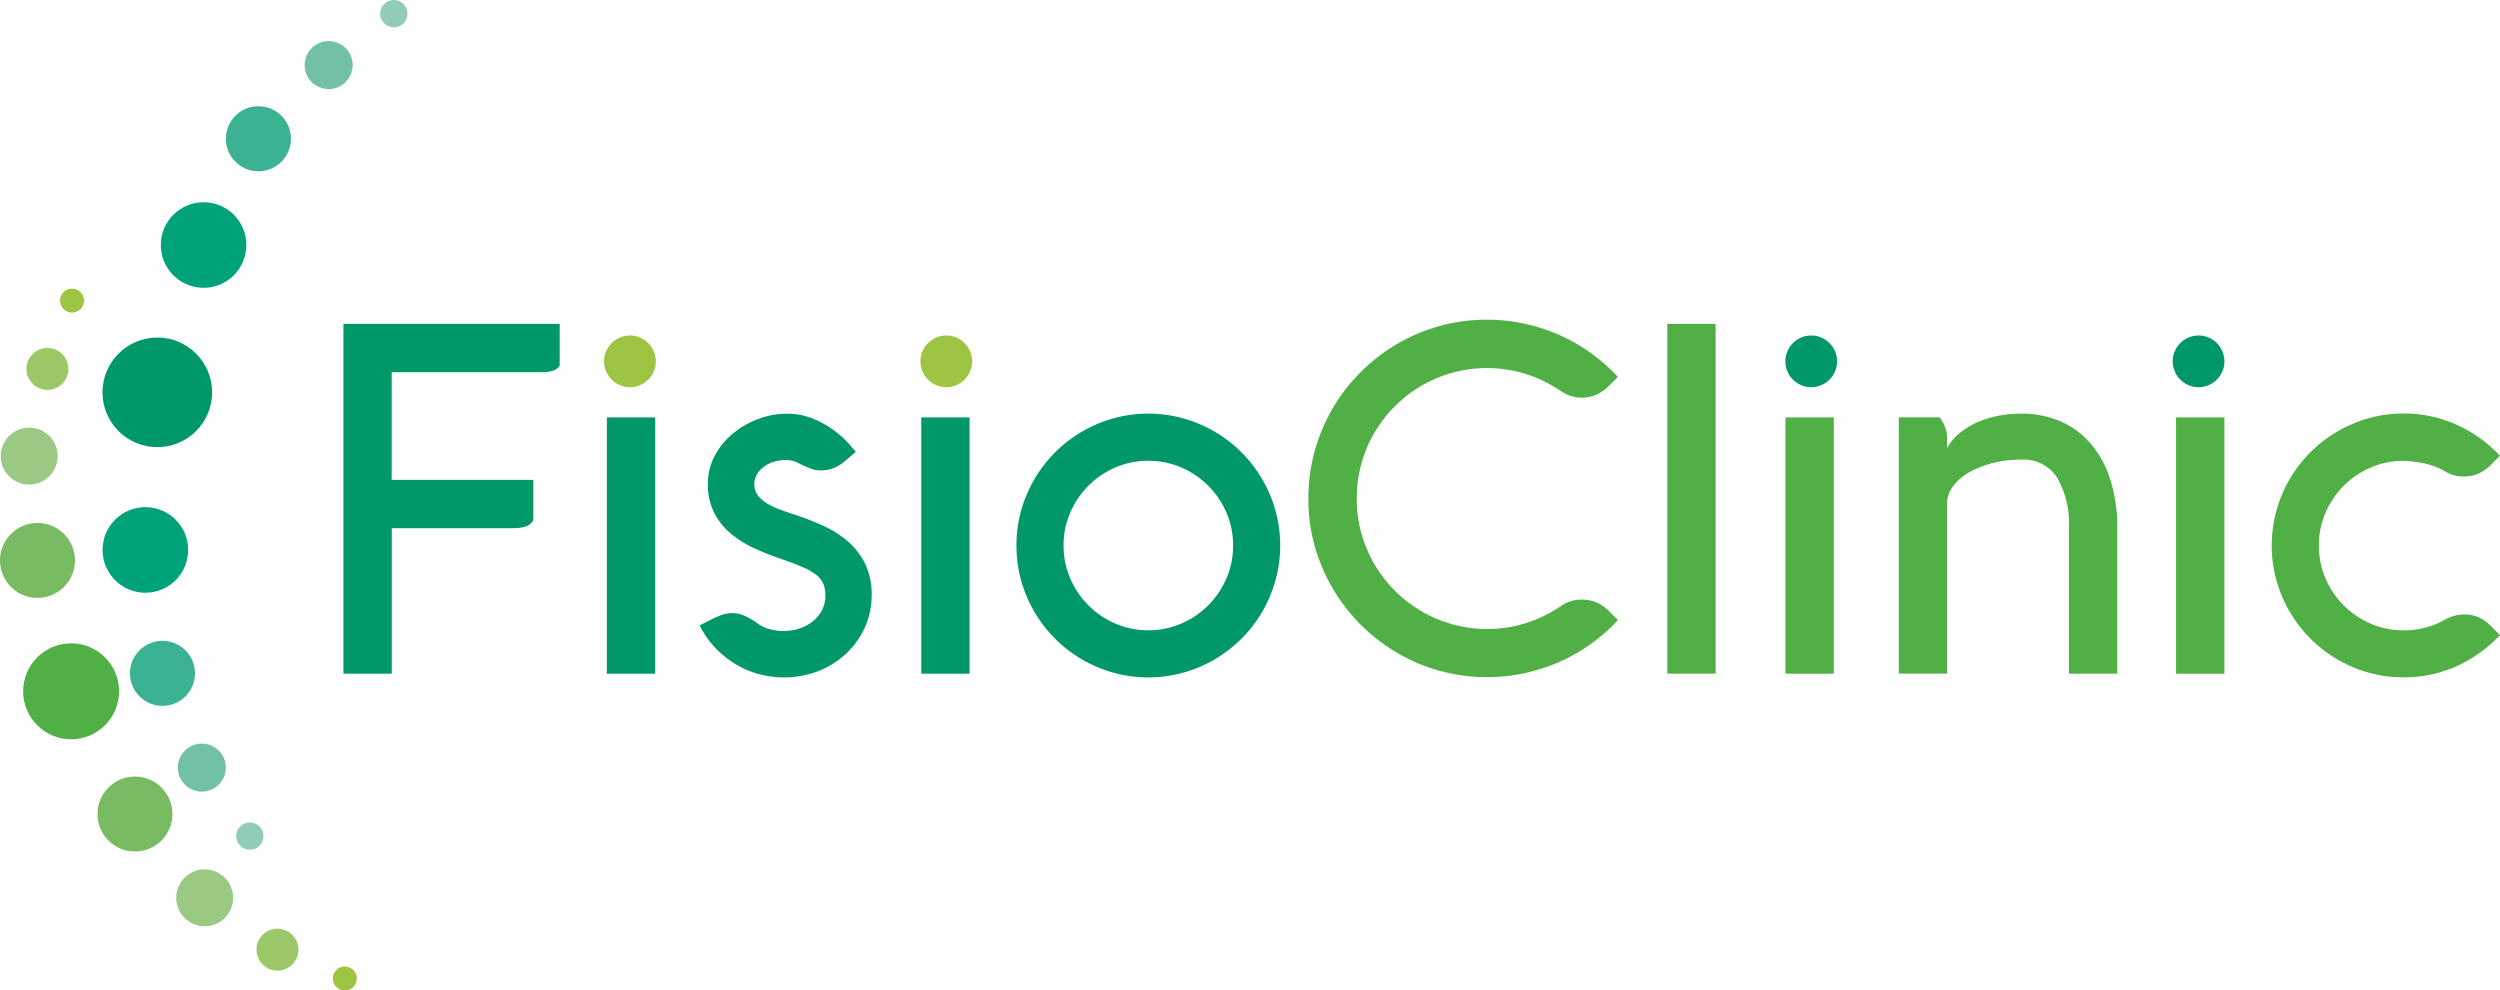
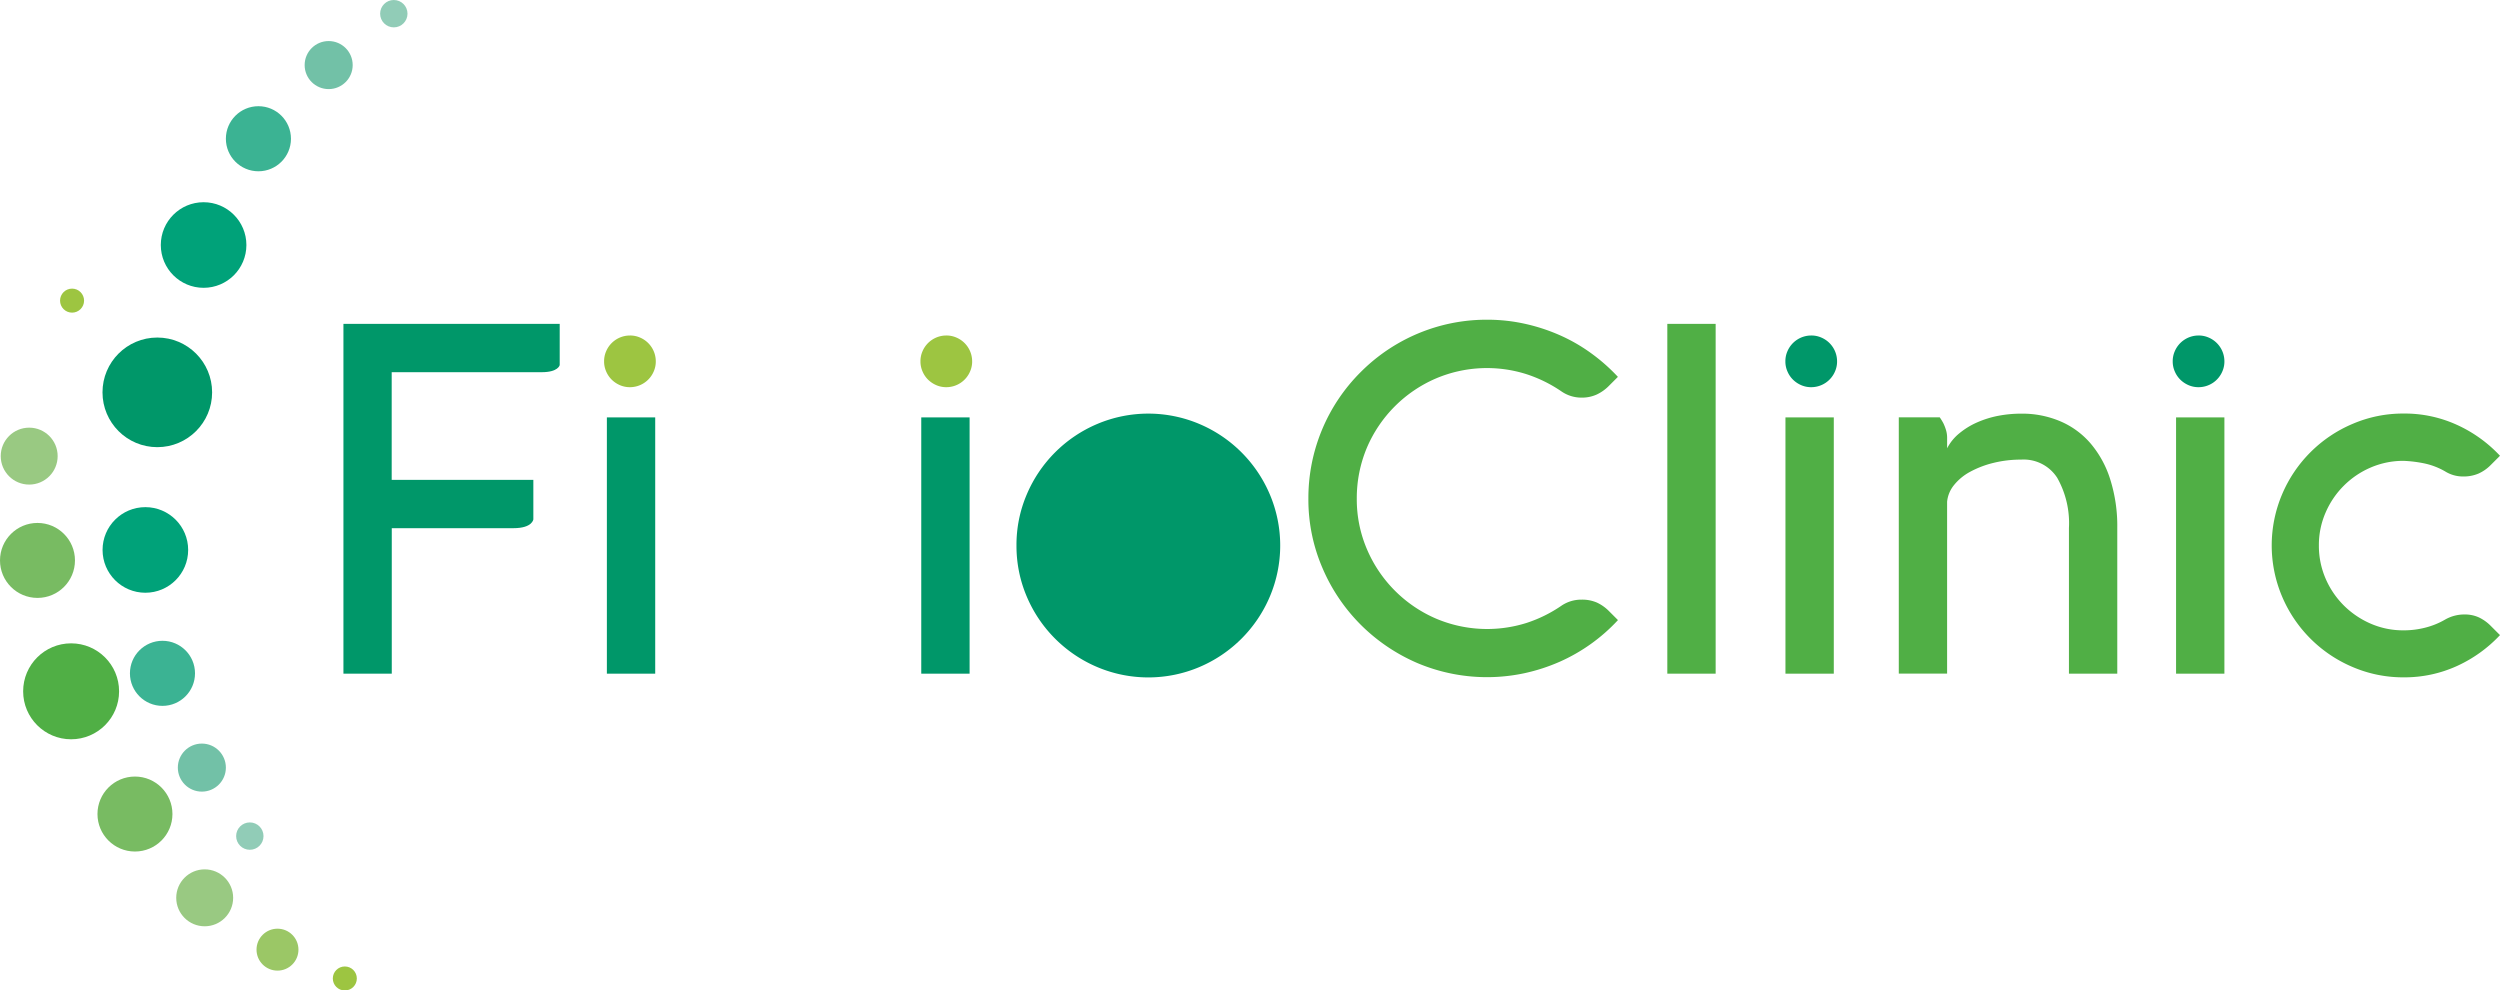
<svg xmlns="http://www.w3.org/2000/svg" width="325.529" height="128.973" viewBox="0 0 325.529 128.973">
  <defs>
    <style>.a{fill:#009769;}.b{fill:#00a279;}.c{fill:#3bb393;}.d{fill:#72c1a7;}.e{fill:#91ccb7;}.f{fill:#50af45;}.g{fill:#78bb62;}.h{fill:#99c982;}.i{fill:#9bc766;}.j{fill:#9dc541;}</style>
  </defs>
  <g transform="translate(-241 -284.101)">
    <g transform="translate(114.48 222.111)">
      <g transform="translate(139.866 61.99)">
        <circle class="a" cx="7.137" cy="7.137" r="7.137" transform="translate(0 43.952)" />
        <circle class="b" cx="5.573" cy="5.573" r="5.573" transform="translate(7.592 26.331)" />
        <circle class="b" cx="5.573" cy="5.573" r="5.573" transform="translate(0.009 66.036)" />
        <circle class="c" cx="4.237" cy="4.237" r="4.237" transform="translate(16.066 13.829)" />
        <circle class="d" cx="3.128" cy="3.128" r="3.128" transform="translate(26.322 5.346)" />
        <circle class="d" cx="3.128" cy="3.128" r="3.128" transform="translate(9.81 96.823)" />
        <circle class="e" cx="1.782" cy="1.782" r="1.782" transform="translate(36.151)" />
        <circle class="e" cx="1.782" cy="1.782" r="1.782" transform="translate(17.402 107.088)" />
        <circle class="c" cx="4.237" cy="4.237" r="4.237" transform="translate(3.573 83.439)" />
      </g>
      <g transform="translate(126.52 99.572)">
        <circle class="f" cx="6.246" cy="6.246" r="6.246" transform="translate(3.014 46.189)" />
        <circle class="g" cx="4.881" cy="4.881" r="4.881" transform="translate(0 30.511)" />
        <circle class="g" cx="4.881" cy="4.881" r="4.881" transform="translate(12.692 63.534)" />
        <circle class="h" cx="3.706" cy="3.706" r="3.706" transform="translate(0.095 18.104)" />
-         <circle class="i" cx="2.73" cy="2.73" r="2.73" transform="translate(3.441 7.725)" />
        <circle class="i" cx="2.73" cy="2.73" r="2.73" transform="translate(33.402 83.344)" />
        <circle class="j" cx="1.564" cy="1.564" r="1.564" transform="translate(7.82)" />
        <circle class="j" cx="1.564" cy="1.564" r="1.564" transform="translate(43.336 88.263)" />
        <circle class="h" cx="3.706" cy="3.706" r="3.706" transform="translate(22.947 75.619)" />
      </g>
      <g transform="translate(171.239 103.629)">
        <path class="a" d="M198.429,126.792v5.137s-.1,1.156-2.588,1.156H179.994v18.947H173.7V106.48h28.161v5.374s-.19.919-2.322.919H179.984v14.019Z" transform="translate(-173.7 -105.949)" />
        <path class="a" d="M216.184,119.33V152.7H209.89V119.33Z" transform="translate(-175.587 -106.619)" />
        <path class="j" d="M209.51,111.445a3.2,3.2,0,0,1,.265-1.308,3.367,3.367,0,0,1,3.1-2.057,3.2,3.2,0,0,1,1.308.265,3.367,3.367,0,0,1,2.057,3.1,3.2,3.2,0,0,1-.265,1.308,3.367,3.367,0,0,1-3.1,2.057,3.2,3.2,0,0,1-1.308-.265,3.492,3.492,0,0,1-1.071-.72,3.331,3.331,0,0,1-.72-1.071A3.2,3.2,0,0,1,209.51,111.445Z" transform="translate(-175.568 -106.033)" />
        <path class="j" d="M252.97,111.445a3.2,3.2,0,0,1,.265-1.308,3.367,3.367,0,0,1,3.1-2.057,3.2,3.2,0,0,1,1.308.265,3.367,3.367,0,0,1,2.057,3.1,3.2,3.2,0,0,1-.265,1.308,3.367,3.367,0,0,1-3.1,2.057,3.2,3.2,0,0,1-1.308-.265,3.493,3.493,0,0,1-1.071-.72,3.332,3.332,0,0,1-.72-1.071A3.2,3.2,0,0,1,252.97,111.445Z" transform="translate(-177.834 -106.033)" />
        <path class="a" d="M371.79,111.445a3.2,3.2,0,0,1,.265-1.308,3.367,3.367,0,0,1,3.1-2.057,3.2,3.2,0,0,1,1.308.265,3.367,3.367,0,0,1,2.057,3.1,3.2,3.2,0,0,1-.265,1.308,3.367,3.367,0,0,1-3.1,2.057,3.2,3.2,0,0,1-1.308-.265,3.491,3.491,0,0,1-1.071-.72,3.333,3.333,0,0,1-.72-1.071A3.2,3.2,0,0,1,371.79,111.445Z" transform="translate(-184.031 -106.033)" />
        <path class="a" d="M425,111.445a3.2,3.2,0,0,1,.265-1.308,3.367,3.367,0,0,1,3.1-2.057,3.2,3.2,0,0,1,1.308.265,3.367,3.367,0,0,1,2.057,3.1,3.2,3.2,0,0,1-.265,1.308,3.367,3.367,0,0,1-3.1,2.057,3.2,3.2,0,0,1-1.308-.265,3.491,3.491,0,0,1-1.071-.72,3.331,3.331,0,0,1-.72-1.071A3.2,3.2,0,0,1,425,111.445Z" transform="translate(-186.806 -106.033)" />
-         <path class="a" d="M224.345,145.521A9.772,9.772,0,0,1,225.6,145a3.963,3.963,0,0,1,2.834.114,9.861,9.861,0,0,1,1.791,1.052,4.868,4.868,0,0,0,1.592.73,6.9,6.9,0,0,0,1.782.218,6.607,6.607,0,0,0,1.953-.3,5.572,5.572,0,0,0,1.735-.891,4.6,4.6,0,0,0,1.242-1.45,4.1,4.1,0,0,0,.474-2,3.885,3.885,0,0,0-.275-1.526,2.951,2.951,0,0,0-.938-1.156,7.953,7.953,0,0,0-1.8-1.014c-.749-.332-1.687-.682-2.815-1.062a36.871,36.871,0,0,1-3.45-1.384,13.238,13.238,0,0,1-3.033-1.9,8.615,8.615,0,0,1-2.161-2.7,8.192,8.192,0,0,1-.825-3.81,7.547,7.547,0,0,1,.891-3.611,9.581,9.581,0,0,1,2.341-2.881,11.323,11.323,0,0,1,3.289-1.905,10.571,10.571,0,0,1,3.753-.7,8.83,8.83,0,0,1,3.545.7,13.017,13.017,0,0,1,2.768,1.592,12.228,12.228,0,0,1,1.839,1.687c.455.531.739.863.844.986l-1.5,1.27a4.661,4.661,0,0,1-3.118,1.147,3.678,3.678,0,0,1-1.355-.275,17.376,17.376,0,0,1-1.668-.749,3.075,3.075,0,0,0-1.365-.322,5.123,5.123,0,0,0-2.047.351,4.211,4.211,0,0,0-1.308.844,2.829,2.829,0,0,0-.872,1.858,2.5,2.5,0,0,0,.474,1.545,4.331,4.331,0,0,0,1.242,1.081,9.789,9.789,0,0,0,1.735.806c.645.237,1.3.455,1.953.663a35.941,35.941,0,0,1,3.687,1.46,13.423,13.423,0,0,1,3.166,2.038,9.078,9.078,0,0,1,2.208,2.91,9.218,9.218,0,0,1,.825,4.057,10.1,10.1,0,0,1-.844,4.085,10.69,10.69,0,0,1-2.37,3.4,11.405,11.405,0,0,1-3.621,2.341,12.571,12.571,0,0,1-7.962.4,11.713,11.713,0,0,1-3.071-1.355,12.713,12.713,0,0,1-2.588-2.133,11.893,11.893,0,0,1-1.953-2.825Z" transform="translate(-176.251 -106.593)" />
        <path class="a" d="M259.374,119.33V152.7H253.08V119.33Z" transform="translate(-177.84 -106.619)" />
-         <path class="a" d="M266.16,135.985a16.678,16.678,0,0,1,1.346-6.663,17.264,17.264,0,0,1,9.156-9.156,17.057,17.057,0,0,1,13.327,0,17.264,17.264,0,0,1,9.156,9.156,17.057,17.057,0,0,1,0,13.327,17.264,17.264,0,0,1-9.156,9.156,17.057,17.057,0,0,1-13.327,0,17.263,17.263,0,0,1-9.156-9.156A16.809,16.809,0,0,1,266.16,135.985Zm6.133,0a10.7,10.7,0,0,0,.872,4.294,11.186,11.186,0,0,0,2.37,3.5,11.348,11.348,0,0,0,3.5,2.37,10.542,10.542,0,0,0,4.294.872,10.7,10.7,0,0,0,4.294-.872,11.185,11.185,0,0,0,3.5-2.37,11.347,11.347,0,0,0,2.37-3.5,10.54,10.54,0,0,0,.872-4.294,10.7,10.7,0,0,0-.872-4.294,11.185,11.185,0,0,0-2.37-3.5,11.349,11.349,0,0,0-3.5-2.37,11.007,11.007,0,0,0-8.587,0,11.189,11.189,0,0,0-5.867,5.867A10.542,10.542,0,0,0,272.293,135.985Z" transform="translate(-178.522 -106.592)" />
+         <path class="a" d="M266.16,135.985a16.678,16.678,0,0,1,1.346-6.663,17.264,17.264,0,0,1,9.156-9.156,17.057,17.057,0,0,1,13.327,0,17.264,17.264,0,0,1,9.156,9.156,17.057,17.057,0,0,1,0,13.327,17.264,17.264,0,0,1-9.156,9.156,17.057,17.057,0,0,1-13.327,0,17.263,17.263,0,0,1-9.156-9.156A16.809,16.809,0,0,1,266.16,135.985Zm6.133,0A10.542,10.542,0,0,0,272.293,135.985Z" transform="translate(-178.522 -106.592)" />
        <path class="f" d="M312.563,129.209a16.475,16.475,0,0,0,1.336,6.616,17.123,17.123,0,0,0,9.024,9.023,17.04,17.04,0,0,0,11.763.54,17.71,17.71,0,0,0,4.512-2.227,4.592,4.592,0,0,1,2.635-.8,4.812,4.812,0,0,1,1.99.379,5.419,5.419,0,0,1,1.573,1.109l1.175,1.175a23.083,23.083,0,0,1-7.6,5.431,24.1,24.1,0,0,1-4.55,1.479,23.3,23.3,0,0,1-13.952-1.308,23.676,23.676,0,0,1-7.393-5,23.435,23.435,0,0,1-4.986-7.393,22.5,22.5,0,0,1-1.829-9.061,23.144,23.144,0,0,1,6.815-16.445,23.2,23.2,0,0,1,10.265-5.99,22.988,22.988,0,0,1,6.18-.825,22.543,22.543,0,0,1,4.891.521,24.1,24.1,0,0,1,4.55,1.479,22.121,22.121,0,0,1,4.085,2.341,23.86,23.86,0,0,1,3.517,3.1l-1.175,1.175a5.5,5.5,0,0,1-1.592,1.128,4.635,4.635,0,0,1-1.971.4,4.565,4.565,0,0,1-2.635-.825,17.831,17.831,0,0,0-4.531-2.227,17.013,17.013,0,0,0-11.753.54,17.123,17.123,0,0,0-9.024,9.024A16.984,16.984,0,0,0,312.563,129.209Z" transform="translate(-180.613 -105.92)" />
        <path class="f" d="M361.864,106.48v45.553H355.57V106.48Z" transform="translate(-183.185 -105.949)" />
        <path class="f" d="M378.094,119.33V152.7H371.8V119.33Z" transform="translate(-184.032 -106.619)" />
        <path class="f" d="M392.706,119.3a8.259,8.259,0,0,1,.464.758,6.268,6.268,0,0,1,.332.844,3.506,3.506,0,0,1,.161,1.062v1.365a6.128,6.128,0,0,1,1.592-1.953,9.8,9.8,0,0,1,2.294-1.412,12.941,12.941,0,0,1,2.749-.863,15.9,15.9,0,0,1,3-.284,12.68,12.68,0,0,1,5.118,1,10.733,10.733,0,0,1,3.953,2.91,13.412,13.412,0,0,1,2.54,4.673,20.13,20.13,0,0,1,.91,6.294v18.976h-6.294V133.7A12,12,0,0,0,408,127.171a5.193,5.193,0,0,0-4.7-2.37,14.844,14.844,0,0,0-3.611.427,12.628,12.628,0,0,0-3.024,1.156,6.834,6.834,0,0,0-2.114,1.744,4.056,4.056,0,0,0-.891,2.161v22.379H387.37V119.294h5.336Z" transform="translate(-184.844 -106.593)" />
        <path class="f" d="M431.754,119.33V152.7H425.46V119.33Z" transform="translate(-186.83 -106.619)" />
        <path class="f" d="M455.775,124.961a10.7,10.7,0,0,0-4.294.872,11.188,11.188,0,0,0-5.867,5.867,10.54,10.54,0,0,0-.872,4.294,10.7,10.7,0,0,0,.872,4.294,11.185,11.185,0,0,0,2.37,3.5,11.348,11.348,0,0,0,3.5,2.37,10.542,10.542,0,0,0,4.294.872,11.229,11.229,0,0,0,2.815-.351,9.963,9.963,0,0,0,2.588-1.052,5.057,5.057,0,0,1,2.54-.663,4.387,4.387,0,0,1,1.848.379,5.473,5.473,0,0,1,1.554,1.109l1.2,1.2a17.772,17.772,0,0,1-5.592,4.019,16.451,16.451,0,0,1-6.957,1.479,16.687,16.687,0,0,1-6.663-1.355,17.264,17.264,0,0,1-9.156-9.156,17.057,17.057,0,0,1,0-13.327,17.264,17.264,0,0,1,9.156-9.156,16.619,16.619,0,0,1,6.663-1.355,16.389,16.389,0,0,1,6.957,1.479,17.663,17.663,0,0,1,5.592,4.019l-1.2,1.2a5.231,5.231,0,0,1-1.621,1.128,4.942,4.942,0,0,1-1.972.37,4.389,4.389,0,0,1-2.351-.663,9.256,9.256,0,0,0-2.588-1.014A16.579,16.579,0,0,0,455.775,124.961Z" transform="translate(-187.515 -106.592)" />
      </g>
    </g>
  </g>
</svg>